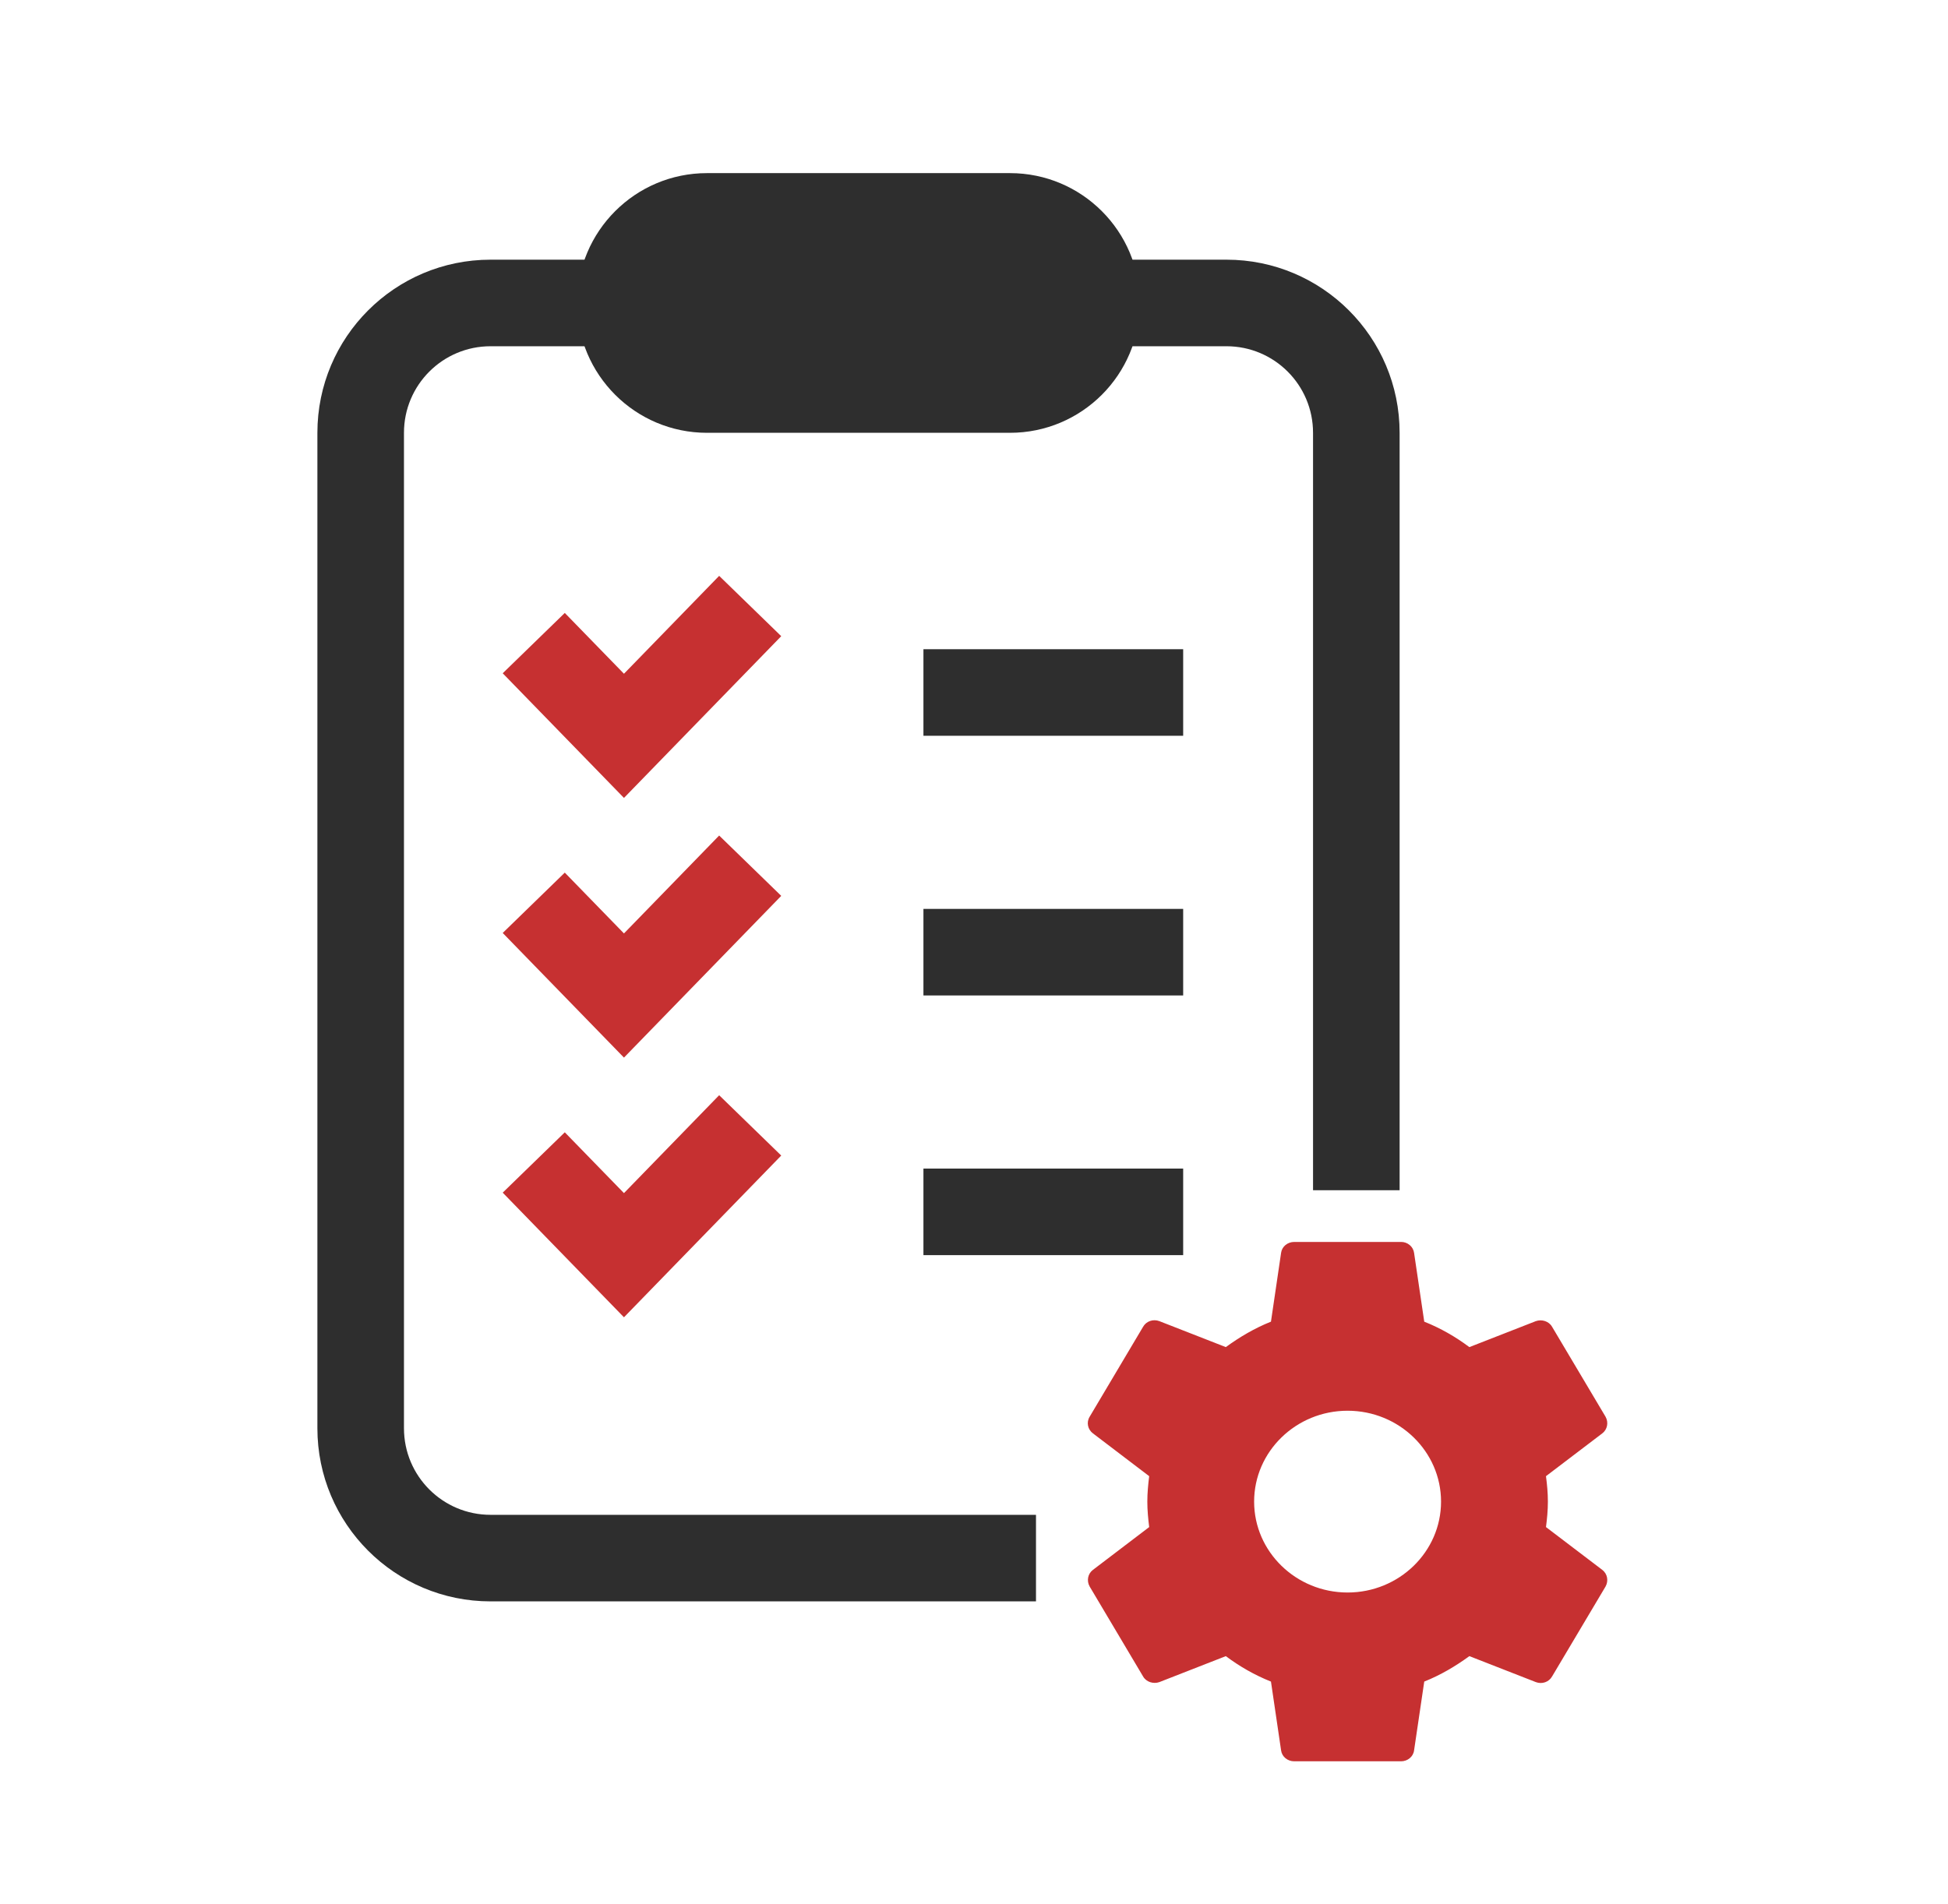
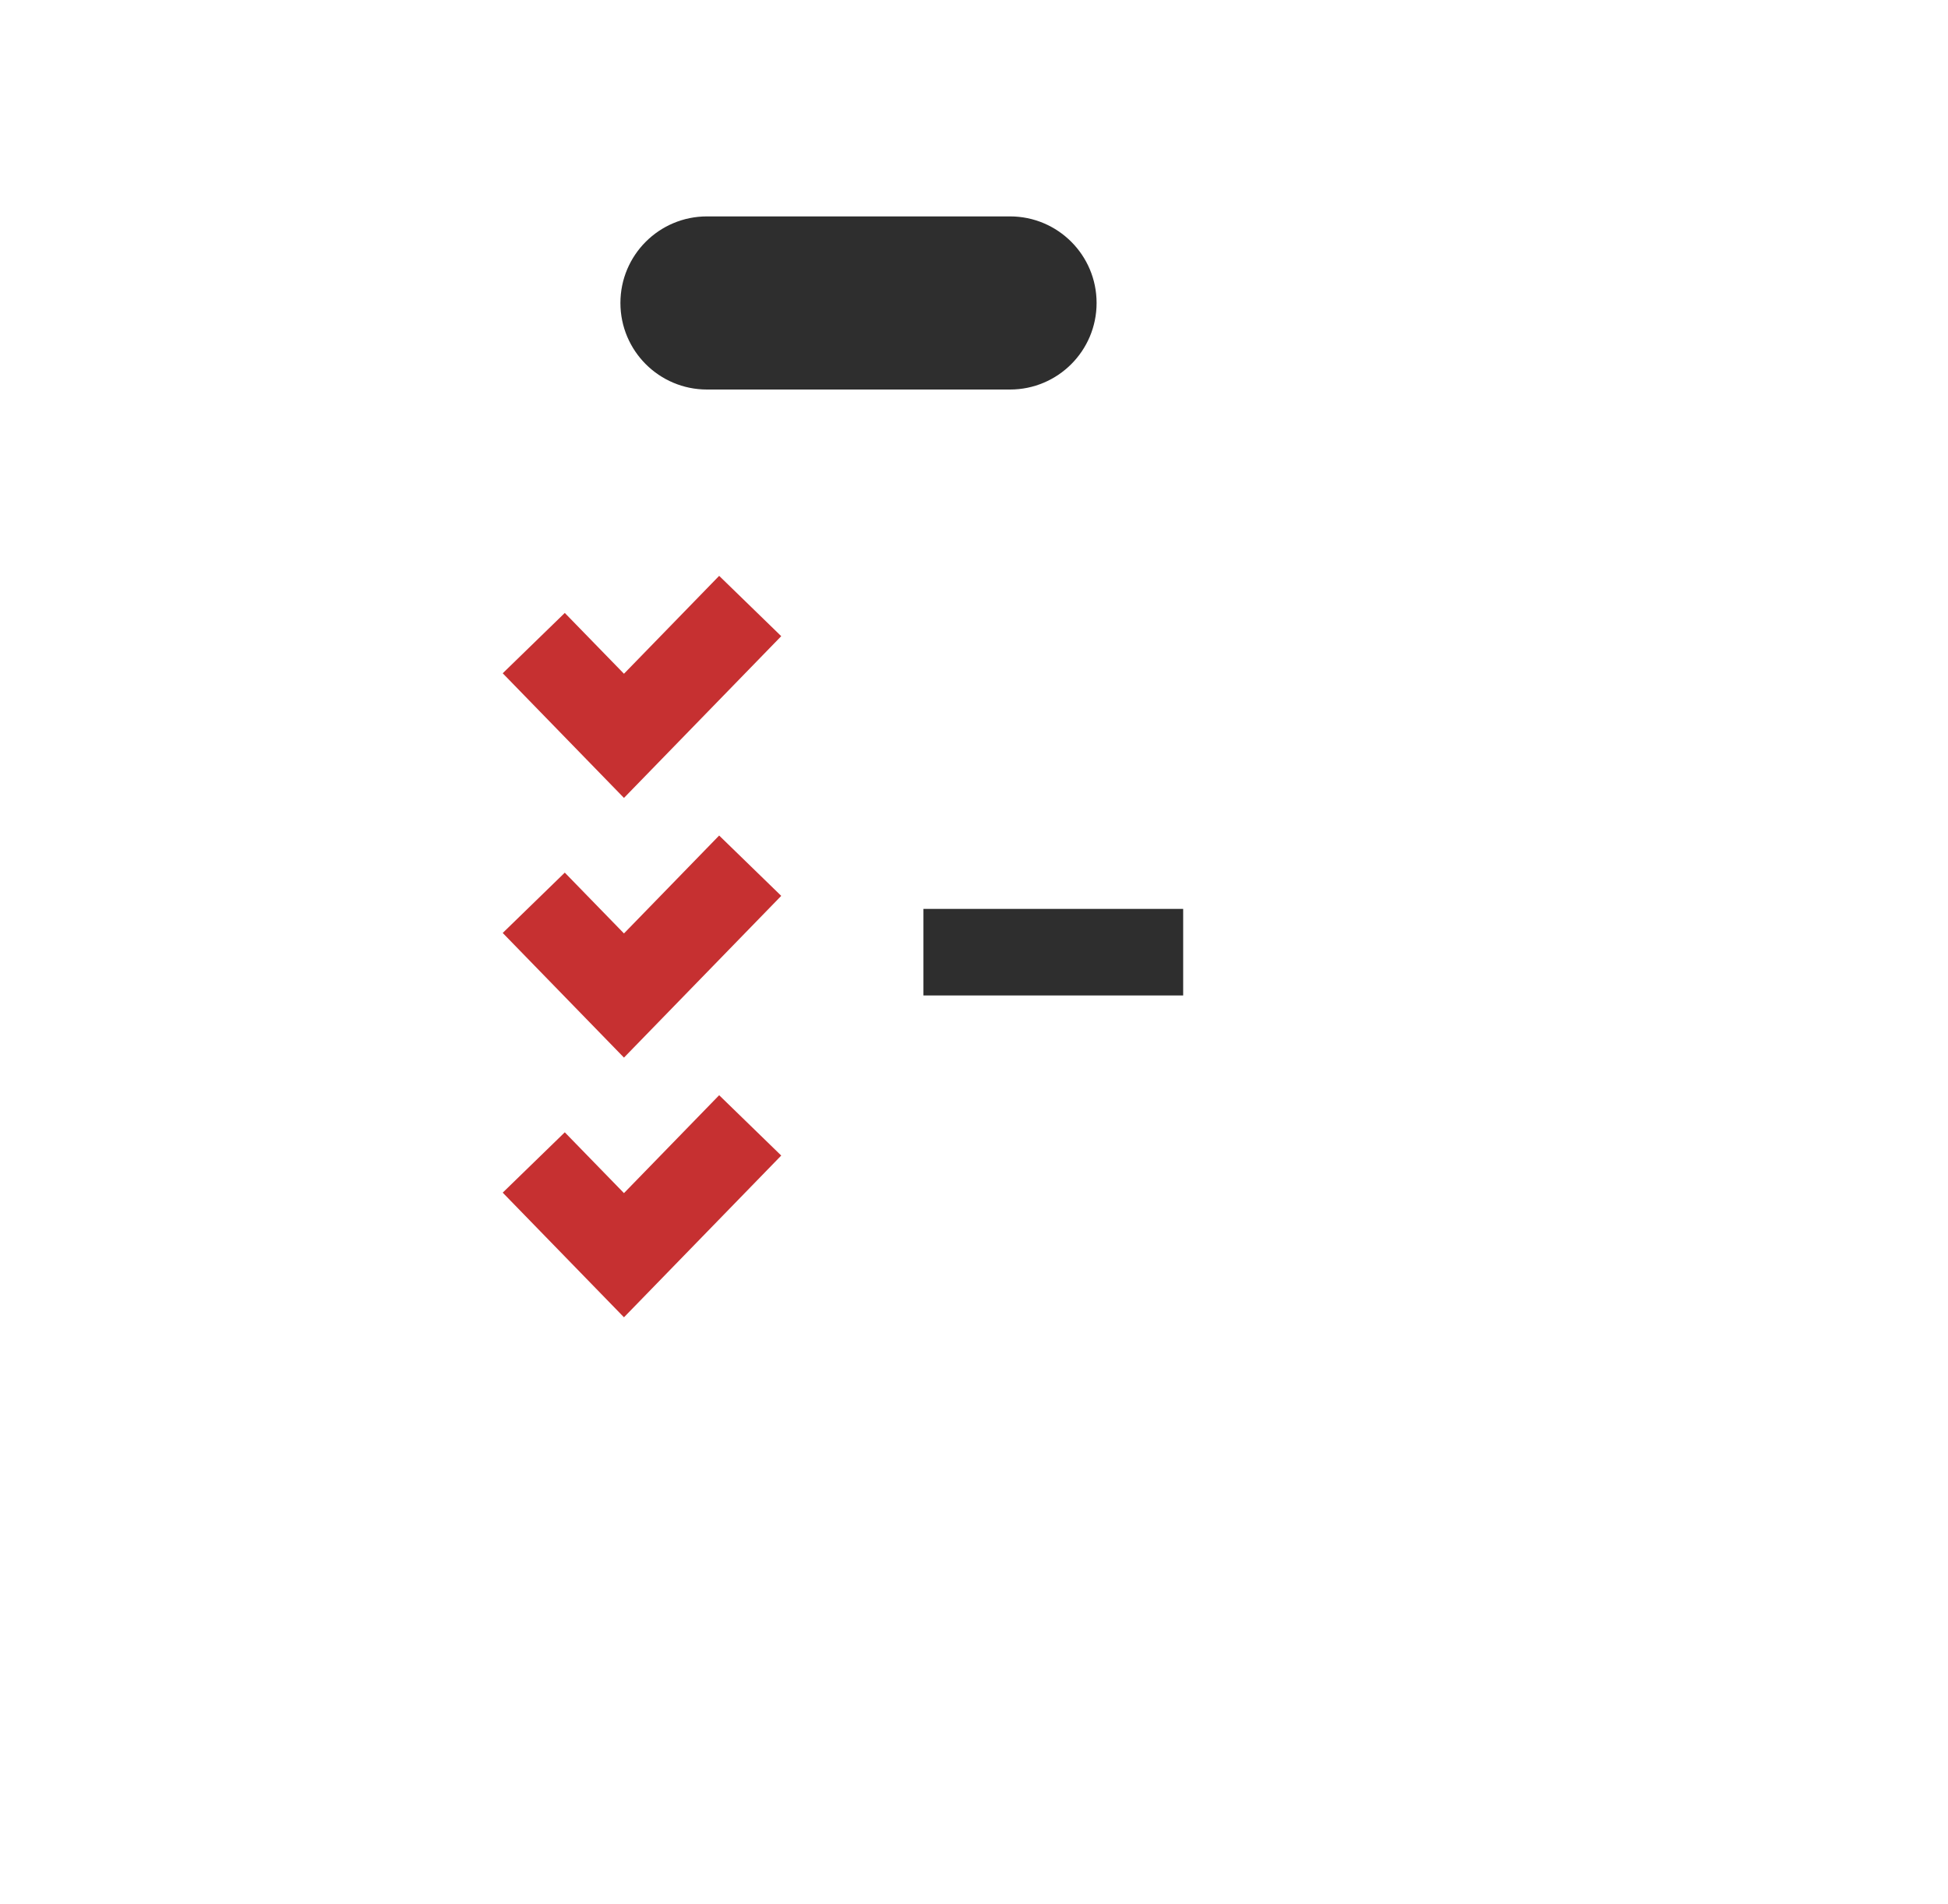
<svg xmlns="http://www.w3.org/2000/svg" width="45" height="44" viewBox="0 0 45 44" fill="none">
  <path d="M14.332 7C14.332 5.895 15.227 5 16.332 5H23.332C24.437 5 25.332 5.895 25.332 7C25.332 8.105 24.437 9 23.332 9H16.332C15.227 9 14.332 8.105 14.332 7Z" fill="#2E2E2E" />
-   <path fill-rule="evenodd" clip-rule="evenodd" d="M13.332 7C13.332 5.343 14.675 4 16.332 4H23.332C24.989 4 26.332 5.343 26.332 7C26.332 8.657 24.989 10 23.332 10H16.332C14.675 10 13.332 8.657 13.332 7ZM16.332 6C15.78 6 15.332 6.448 15.332 7C15.332 7.552 15.78 8 16.332 8H23.332C23.884 8 24.332 7.552 24.332 7C24.332 6.448 23.884 6 23.332 6H16.332Z" fill="#2E2E2E" />
  <path fill-rule="evenodd" clip-rule="evenodd" d="M18.047 14.699L14.414 18.436L11.613 15.556L13.047 14.162L14.414 15.567L16.613 13.305L18.047 14.699Z" fill="#C63031" />
  <path fill-rule="evenodd" clip-rule="evenodd" d="M18.047 20.699L14.414 24.436L11.613 21.556L13.047 20.162L14.414 21.567L16.613 19.305L18.047 20.699Z" fill="#C63031" />
  <path fill-rule="evenodd" clip-rule="evenodd" d="M18.047 26.699L14.414 30.436L11.613 27.556L13.047 26.162L14.414 27.567L16.613 25.305L18.047 26.699Z" fill="#C63031" />
-   <path fill-rule="evenodd" clip-rule="evenodd" d="M27.332 17H21.332V15H27.332V17Z" fill="#2E2E2E" />
  <path fill-rule="evenodd" clip-rule="evenodd" d="M27.332 23H21.332V21H27.332V23Z" fill="#2E2E2E" />
-   <path fill-rule="evenodd" clip-rule="evenodd" d="M27.332 29H21.332V27H27.332V29Z" fill="#2E2E2E" />
-   <path fill-rule="evenodd" clip-rule="evenodd" d="M11.332 8H28.332C29.437 8 30.332 8.895 30.332 10V27.5H32.332V10C32.332 7.791 30.541 6 28.332 6H11.332C9.123 6 7.332 7.791 7.332 10V33C7.332 35.209 9.123 37 11.332 37H23.932V35H11.332C10.227 35 9.332 34.105 9.332 33V10C9.332 8.895 10.227 8 11.332 8Z" fill="#2E2E2E" />
-   <path d="M35.713 35.283C35.738 35.091 35.757 34.899 35.757 34.695C35.757 34.491 35.738 34.299 35.713 34.107L37.015 33.117C37.132 33.027 37.163 32.865 37.089 32.733L35.855 30.657C35.781 30.525 35.615 30.477 35.479 30.525L33.943 31.125C33.622 30.885 33.277 30.687 32.901 30.537L32.666 28.947C32.656 28.877 32.62 28.812 32.564 28.766C32.508 28.719 32.437 28.694 32.364 28.695H29.897C29.742 28.695 29.613 28.803 29.594 28.947L29.36 30.537C28.984 30.687 28.638 30.891 28.317 31.125L26.782 30.525C26.64 30.471 26.479 30.525 26.405 30.657L25.172 32.733C25.091 32.865 25.128 33.027 25.246 33.117L26.547 34.107C26.523 34.299 26.504 34.497 26.504 34.695C26.504 34.893 26.523 35.091 26.547 35.283L25.246 36.273C25.128 36.363 25.098 36.525 25.172 36.657L26.405 38.733C26.479 38.865 26.646 38.913 26.782 38.865L28.317 38.265C28.638 38.505 28.984 38.703 29.36 38.853L29.594 40.443C29.613 40.587 29.742 40.695 29.897 40.695H32.364C32.518 40.695 32.648 40.587 32.666 40.443L32.901 38.853C33.277 38.703 33.622 38.499 33.943 38.265L35.479 38.865C35.621 38.919 35.781 38.865 35.855 38.733L37.089 36.657C37.163 36.525 37.132 36.363 37.015 36.273L35.713 35.283ZM31.13 36.795C29.94 36.795 28.971 35.853 28.971 34.695C28.971 33.537 29.94 32.595 31.13 32.595C32.321 32.595 33.289 33.537 33.289 34.695C33.289 35.853 32.321 36.795 31.13 36.795Z" fill="#C63031" />
</svg>